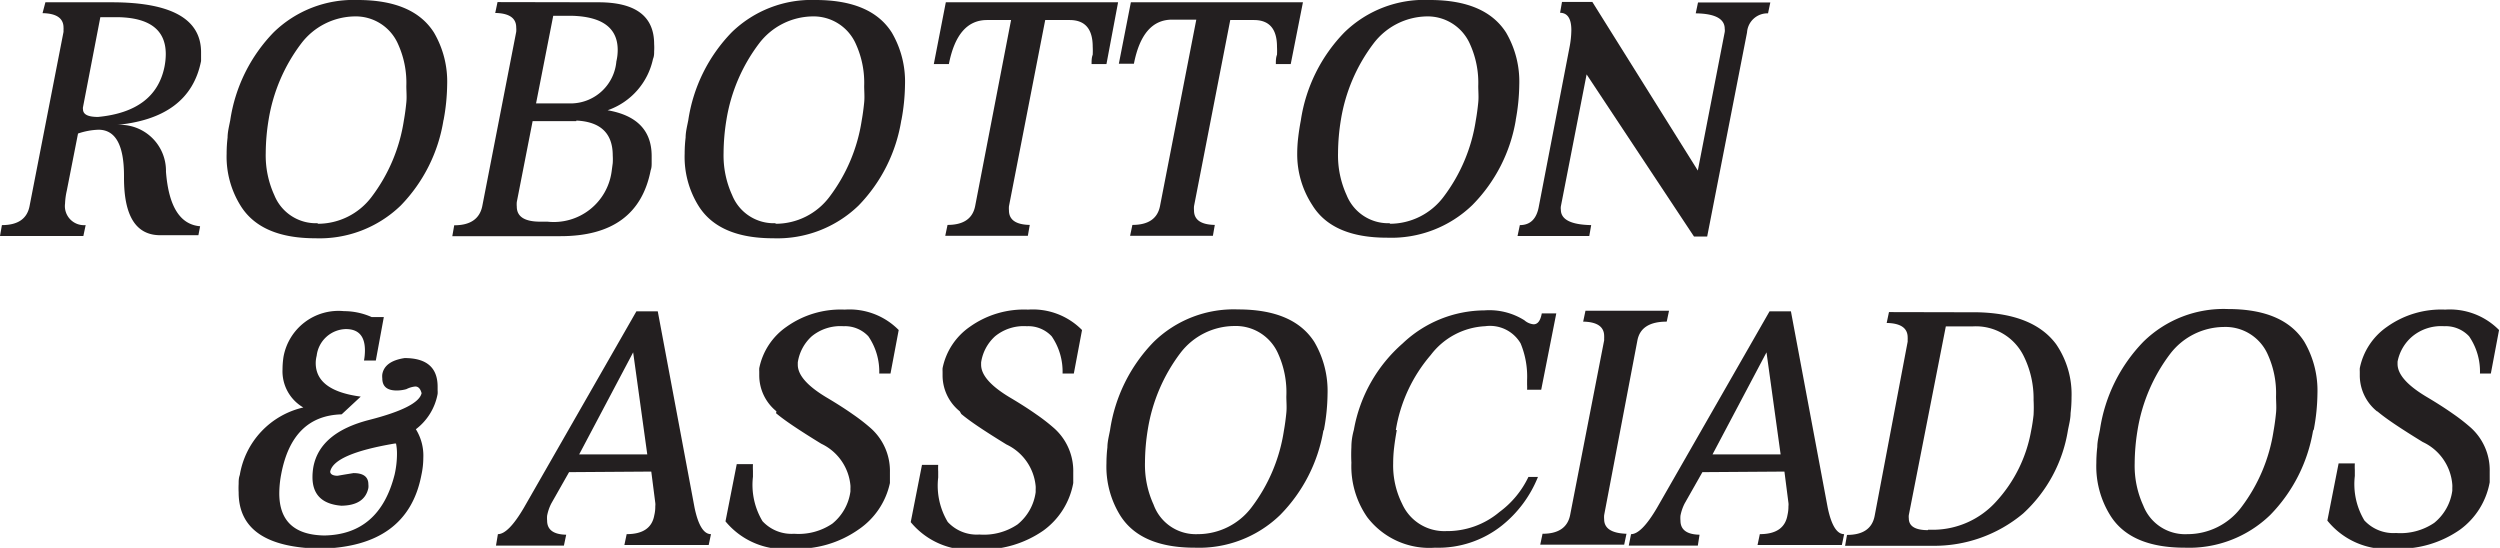
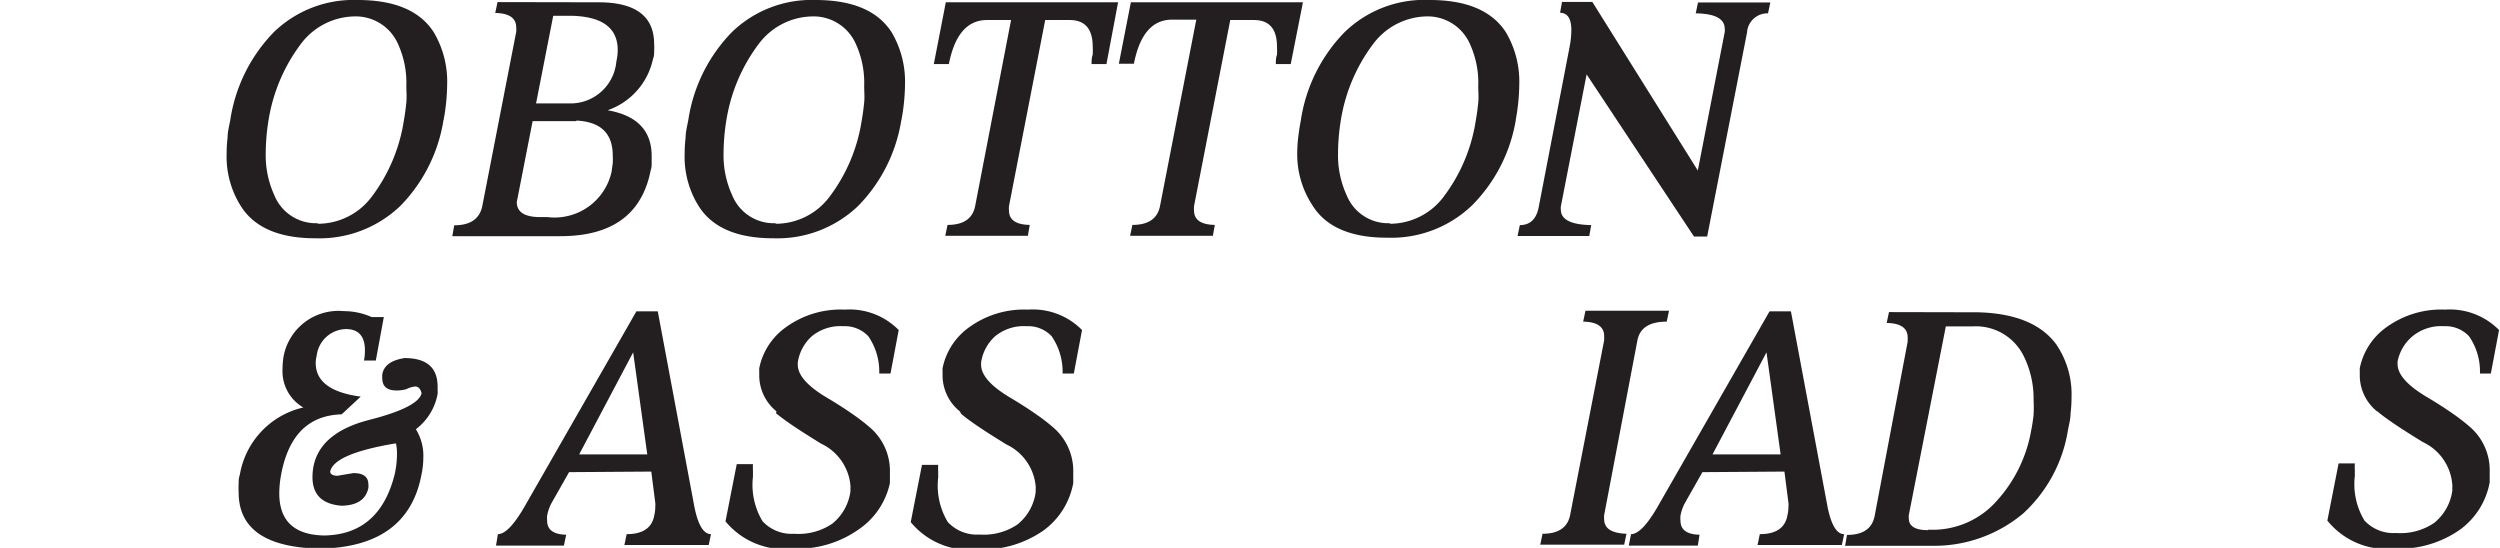
<svg xmlns="http://www.w3.org/2000/svg" viewBox="0 0 131.05 28.72">
  <defs>
    <style>.cls-1{fill:none;}.cls-2{clip-path:url(#clip-path);}.cls-3{fill:#231f20;}</style>
    <clipPath id="clip-path" transform="translate(0 0)">
      <rect class="cls-1" width="131.05" height="28.72" />
    </clipPath>
  </defs>
  <title>logo-robotton-1990</title>
  <g id="Layer_2" data-name="Layer 2">
    <g id="Layer_1-2" data-name="Layer 1">
      <g class="cls-2">
-         <path class="cls-3" d="M5.26.9,4.35,5.62a.25.25,0,0,0,0,.1c0,.28.26.41.79.41q3-.29,3.48-2.62a3.51,3.51,0,0,0,.07-.69Q8.68.93,6.14.9ZM8.7,9q.21,2.73,1.79,2.86l-.09.47h-2q-1.9,0-1.9-3V9.21Q6.5,6.8,5.16,6.8A3.69,3.69,0,0,0,4.09,7L3.5,10a3.62,3.62,0,0,0-.09.67A1,1,0,0,0,4.49,11.8l-.12.57H0l.1-.57q1.26,0,1.45-1L3.33,1.67l0-.12a.6.6,0,0,0,0-.1q0-.74-1.1-.76L2.38.12H5.85q4.69,0,4.69,2.62c0,.08,0,.16,0,.23s0,.15,0,.23Q9.94,6.23,6,6.56A2.41,2.41,0,0,1,8.7,9" transform="translate(0 0)" />
        <path class="cls-3" d="M16.65,11.73a3.53,3.53,0,0,0,2.83-1.41,8.83,8.83,0,0,0,1.69-4c.06-.33.1-.65.13-.95s0-.59,0-.86a4.9,4.9,0,0,0-.43-2.19A2.42,2.42,0,0,0,18.6.86a3.58,3.58,0,0,0-2.81,1.42,9,9,0,0,0-1.71,4,11,11,0,0,0-.15,1.74,5,5,0,0,0,.45,2.21,2.35,2.35,0,0,0,2.28,1.47m6.59-5.42A8.27,8.27,0,0,1,21,10.78a6.12,6.12,0,0,1-4.47,1.71q-2.86,0-3.92-1.71a4.86,4.86,0,0,1-.73-2.73,7.06,7.06,0,0,1,.05-.84c0-.29.08-.6.14-.91a8.38,8.38,0,0,1,2.28-4.61A6,6,0,0,1,18.75,0q2.92,0,4,1.71a5.08,5.08,0,0,1,.69,2.74,10.69,10.69,0,0,1-.19,1.86" transform="translate(0 0)" />
-         <path class="cls-3" d="M30,5.42a2.41,2.41,0,0,0,2.31-2.2,2.62,2.62,0,0,0,.07-.6q0-1.7-2.33-1.79H29l-.9,4.59Zm.21.93H27.92l-.83,4.24a1.36,1.36,0,0,0,0,.24q0,.79,1.23.79h.38A3.06,3.06,0,0,0,32.06,9l.06-.45a3.24,3.24,0,0,0,0-.4q0-1.74-1.91-1.83M31.37.12q2.92,0,2.92,2.19a2.84,2.84,0,0,1,0,.38c0,.13,0,.26-.06.4a3.65,3.65,0,0,1-2.38,2.69q2.31.4,2.31,2.4c0,.12,0,.24,0,.36s0,.25-.05.38q-.67,3.46-4.73,3.46H23.71l.1-.57q1.26,0,1.47-1l1.78-9.14a1.23,1.23,0,0,0,0-.23q0-.74-1.1-.76l.12-.57Z" transform="translate(0 0)" />
+         <path class="cls-3" d="M30,5.42a2.41,2.41,0,0,0,2.31-2.2,2.62,2.62,0,0,0,.07-.6q0-1.7-2.33-1.79H29l-.9,4.59Zm.21.93H27.92l-.83,4.24q0,.79,1.23.79h.38A3.06,3.06,0,0,0,32.06,9l.06-.45a3.24,3.24,0,0,0,0-.4q0-1.74-1.91-1.83M31.37.12q2.92,0,2.92,2.19a2.84,2.84,0,0,1,0,.38c0,.13,0,.26-.06.4a3.65,3.65,0,0,1-2.38,2.69q2.31.4,2.31,2.4c0,.12,0,.24,0,.36s0,.25-.05.38q-.67,3.46-4.73,3.46H23.71l.1-.57q1.26,0,1.47-1l1.78-9.14a1.23,1.23,0,0,0,0-.23q0-.74-1.1-.76l.12-.57Z" transform="translate(0 0)" />
        <path class="cls-3" d="M40.65,11.73a3.53,3.53,0,0,0,2.83-1.41,8.83,8.83,0,0,0,1.69-4c.06-.33.1-.65.13-.95s0-.59,0-.86a4.9,4.9,0,0,0-.43-2.19A2.42,2.42,0,0,0,42.6.86a3.58,3.58,0,0,0-2.81,1.42,9,9,0,0,0-1.71,4,11,11,0,0,0-.15,1.74,5,5,0,0,0,.45,2.21,2.35,2.35,0,0,0,2.28,1.47m6.59-5.42A8.27,8.27,0,0,1,45,10.78a6.12,6.12,0,0,1-4.47,1.71q-2.86,0-3.92-1.71a4.86,4.86,0,0,1-.72-2.73,7.06,7.06,0,0,1,.05-.84c0-.29.08-.6.14-.91a8.38,8.38,0,0,1,2.28-4.61A6,6,0,0,1,42.75,0q2.92,0,4,1.71a5.08,5.08,0,0,1,.69,2.74,10.69,10.69,0,0,1-.19,1.86" transform="translate(0 0)" />
        <path class="cls-3" d="M58.61.12,58,3.36h-.78c0-.17,0-.34.06-.49a3.93,3.93,0,0,0,0-.42q0-1.4-1.21-1.4H54.79l-1.9,9.76a1.24,1.24,0,0,0,0,.22q0,.74,1.09.76l-.1.57H49.55l.12-.57q1.26,0,1.45-1L53,1.05H51.74q-1.55,0-2,2.31h-.79L49.58.12Z" transform="translate(0 0)" />
        <path class="cls-3" d="M68.3.12l-.64,3.24h-.78c0-.17,0-.34.06-.49a3.91,3.91,0,0,0,0-.42q0-1.4-1.21-1.4H64.49l-1.9,9.76a1.24,1.24,0,0,0,0,.22q0,.74,1.09.76l-.1.57H59.24l.12-.57q1.26,0,1.45-1l1.9-9.76H61.44q-1.55,0-2,2.31h-.79L59.28.12Z" transform="translate(0 0)" />
        <path class="cls-3" d="M72.84,11.73a3.53,3.53,0,0,0,2.83-1.41,8.82,8.82,0,0,0,1.69-4c.06-.33.1-.65.13-.95s0-.59,0-.86a4.9,4.9,0,0,0-.43-2.19A2.42,2.42,0,0,0,74.79.86,3.58,3.58,0,0,0,72,2.28a9,9,0,0,0-1.71,4,11,11,0,0,0-.15,1.74,5,5,0,0,0,.45,2.21,2.35,2.35,0,0,0,2.28,1.47m6.59-5.42a8.27,8.27,0,0,1-2.28,4.47,6.11,6.11,0,0,1-4.47,1.71q-2.87,0-3.92-1.71A4.86,4.86,0,0,1,68,8.06a7.28,7.28,0,0,1,.05-.84q.05-.44.14-.91a8.38,8.38,0,0,1,2.28-4.61A6,6,0,0,1,74.95,0q2.91,0,4,1.71a5.08,5.08,0,0,1,.69,2.74,10.6,10.6,0,0,1-.19,1.86" transform="translate(0 0)" />
        <path class="cls-3" d="M83.17,3.9l-1.35,6.92a.59.59,0,0,0,0,.17q0,.78,1.59.81l-.1.57H79.55l.12-.57q.83,0,1-1l1.6-8.3a4.94,4.94,0,0,0,.1-.92q0-.9-.59-.91l.1-.57h1.59L89,8.94l1.41-7.26a.57.57,0,0,0,0-.17q0-.79-1.52-.81l.12-.57H92.8l-.12.57a1.07,1.07,0,0,0-1.1,1l-2.09,10.7H88.8Z" transform="translate(0 0)" />
        <path class="cls-3" d="M20.69,23.25q-3.19.54-3.38,1.47c0,.15.17.22.38.22l.41-.07.43-.07h0q.78,0,.78.59a.85.85,0,0,1,0,.19q-.19.91-1.41.93-1.52-.12-1.52-1.5a3.13,3.13,0,0,1,.05-.55q.35-1.79,2.93-2.45t2.74-1.4c-.06-.23-.17-.35-.33-.35a1.32,1.32,0,0,0-.47.14,1.94,1.94,0,0,1-.5.07c-.51,0-.76-.21-.76-.64a.89.89,0,0,1,0-.21q.12-.69,1.17-.85,1.73,0,1.73,1.5v.19a1.21,1.21,0,0,1,0,.19,3,3,0,0,1-1.14,1.85A2.62,2.62,0,0,1,22.19,24a4.3,4.3,0,0,1-.1.9q-.72,3.76-5.28,3.86-4.3-.07-4.3-2.95a4.06,4.06,0,0,1,0-.44c0-.15,0-.31.06-.47a4.36,4.36,0,0,1,3.33-3.54,2.19,2.19,0,0,1-1.09-2,4.49,4.49,0,0,1,.05-.65,2.93,2.93,0,0,1,3.17-2.4,3.57,3.57,0,0,1,1.45.31h.64L19.7,18.9h-.62a2.85,2.85,0,0,0,.05-.53q0-1.12-1-1.12a1.58,1.58,0,0,0-1.53,1.4,1.55,1.55,0,0,0-.05.38q0,1.45,2.36,1.76l-1,.93q-2.59.07-3.17,3.14a5.47,5.47,0,0,0-.1,1q0,2.17,2.36,2.21,2.9-.05,3.69-3.21a5,5,0,0,0,.12-1.07,2.69,2.69,0,0,0-.05-.54" transform="translate(0 0)" />
        <path class="cls-3" d="M30.36,23.82h3.57l-.74-5.35Zm-.53.93-.93,1.64a2.39,2.39,0,0,0-.22.64,1.45,1.45,0,0,0,0,.26q0,.72,1,.74l-.12.57H26L26.1,28q.55,0,1.36-1.38l5.9-10.3h1.12l1.93,10.3Q36.7,28,37.27,28l-.12.57H32.73l.12-.57q1.28,0,1.45-1a1.9,1.9,0,0,0,.05-.47.63.63,0,0,0,0-.17l-.21-1.64Z" transform="translate(0 0)" />
        <path class="cls-3" d="M40.7,21.56a2.42,2.42,0,0,1-.9-1.9c0-.06,0-.12,0-.18a1.68,1.68,0,0,1,0-.18,3.47,3.47,0,0,1,1.43-2.17,4.89,4.89,0,0,1,3.05-.9,3.62,3.62,0,0,1,2.83,1.07l-.43,2.28h-.59a3.27,3.27,0,0,0-.57-1.95,1.68,1.68,0,0,0-1.31-.53,2.37,2.37,0,0,0-1.66.53A2.3,2.3,0,0,0,41.82,19v.12q0,.81,1.5,1.71.81.48,1.39.89a10,10,0,0,1,.94.73,3,3,0,0,1,1,2.31q0,.14,0,.28c0,.09,0,.18,0,.28A3.94,3.94,0,0,1,45,27.76a5.56,5.56,0,0,1-3.43,1,4,4,0,0,1-3.54-1.43l.59-3h.85a3.34,3.34,0,0,0,0,.35v.31a3.7,3.7,0,0,0,.5,2.33,2.07,2.07,0,0,0,1.66.66,3.15,3.15,0,0,0,2-.53,2.62,2.62,0,0,0,.95-1.69c0-.06,0-.11,0-.15a1.22,1.22,0,0,0,0-.16,2.69,2.69,0,0,0-1.53-2.19q-.88-.54-1.46-.93t-.91-.67" transform="translate(0 0)" />
        <path class="cls-3" d="M50.31,21.56a2.42,2.42,0,0,1-.9-1.9c0-.06,0-.12,0-.18a1.68,1.68,0,0,1,0-.18,3.47,3.47,0,0,1,1.43-2.17,4.89,4.89,0,0,1,3.05-.9,3.62,3.62,0,0,1,2.83,1.07l-.43,2.28h-.59a3.27,3.27,0,0,0-.57-1.95,1.68,1.68,0,0,0-1.31-.53,2.37,2.37,0,0,0-1.66.53A2.3,2.3,0,0,0,51.43,19v.12q0,.81,1.5,1.71.81.48,1.39.89a9.92,9.92,0,0,1,.94.73,3,3,0,0,1,1,2.31q0,.14,0,.28c0,.09,0,.18,0,.28a3.94,3.94,0,0,1-1.55,2.48,5.56,5.56,0,0,1-3.43,1,4,4,0,0,1-3.54-1.43l.59-3h.85a3.34,3.34,0,0,0,0,.35v.31a3.7,3.7,0,0,0,.5,2.33,2.07,2.07,0,0,0,1.66.66,3.15,3.15,0,0,0,2-.53,2.62,2.62,0,0,0,.95-1.69c0-.06,0-.11,0-.15a1.22,1.22,0,0,0,0-.16,2.69,2.69,0,0,0-1.53-2.19q-.88-.54-1.46-.93t-.91-.67" transform="translate(0 0)" />
-         <path class="cls-3" d="M62.78,28a3.53,3.53,0,0,0,2.83-1.41,8.82,8.82,0,0,0,1.69-4c.06-.33.1-.65.13-.95s0-.59,0-.86A4.9,4.9,0,0,0,67,18.54a2.42,2.42,0,0,0-2.31-1.45,3.58,3.58,0,0,0-2.81,1.41,9,9,0,0,0-1.71,4,11,11,0,0,0-.15,1.74,5,5,0,0,0,.45,2.21A2.35,2.35,0,0,0,62.78,28m6.59-5.42A8.27,8.27,0,0,1,67.1,27a6.11,6.11,0,0,1-4.47,1.71q-2.86,0-3.92-1.71A4.86,4.86,0,0,1,58,24.29a7.28,7.28,0,0,1,.05-.84c0-.29.08-.59.14-.91a8.38,8.38,0,0,1,2.28-4.61,6,6,0,0,1,4.43-1.71q2.91,0,4,1.71a5.08,5.08,0,0,1,.69,2.74,10.6,10.6,0,0,1-.19,1.86" transform="translate(0 0)" />
-         <path class="cls-3" d="M73.22,22.55q-.09.48-.14.91a7.08,7.08,0,0,0-.05.83,4.49,4.49,0,0,0,.47,2.12,2.42,2.42,0,0,0,2.31,1.43,4.25,4.25,0,0,0,2.79-1A4.88,4.88,0,0,0,80.12,25h.5a6.22,6.22,0,0,1-1.88,2.54,5.36,5.36,0,0,1-3.52,1.17,4.09,4.09,0,0,1-3.55-1.6,4.68,4.68,0,0,1-.83-2.85,8.28,8.28,0,0,1,0-.83q0-.43.13-.9A7.83,7.83,0,0,1,73.53,18a6.28,6.28,0,0,1,4.28-1.73,3.45,3.45,0,0,1,2.1.52.85.85,0,0,0,.48.21c.22,0,.36-.19.43-.57h.76l-.79,4h-.74a2.19,2.19,0,0,0,0-.26v-.24A4.53,4.53,0,0,0,79.71,18a1.86,1.86,0,0,0-1.86-.9A3.81,3.81,0,0,0,75,18.61a8,8,0,0,0-1.83,3.93" transform="translate(0 0)" />
        <path class="cls-3" d="M84.09,27a1.14,1.14,0,0,0,0,.22q0,.72,1.17.76l-.12.57H80.74l.12-.57q1.26,0,1.45-1l1.78-9.14,0-.12a.71.71,0,0,0,0-.1q0-.74-1.1-.76l.12-.57h4.38l-.12.57q-1.36,0-1.54,1Z" transform="translate(0 0)" />
        <path class="cls-3" d="M89.77,23.82h3.57l-.74-5.35Zm-.53.93-.93,1.64a2.39,2.39,0,0,0-.22.64,1.45,1.45,0,0,0,0,.26q0,.72,1,.74L89,28.6H85.38L85.5,28q.55,0,1.36-1.38l5.9-10.3h1.12l1.93,10.3Q96.1,28,96.67,28l-.12.57H92.13l.12-.57q1.28,0,1.45-1a2,2,0,0,0,.05-.47.63.63,0,0,0,0-.17l-.21-1.64Z" transform="translate(0 0)" />
        <path class="cls-3" d="M101.07,27.77h.31a4.48,4.48,0,0,0,3.26-1.48,7.38,7.38,0,0,0,1.83-3.7c.06-.29.1-.57.13-.84a7.33,7.33,0,0,0,0-.78,5,5,0,0,0-.52-2.31,2.79,2.79,0,0,0-2.67-1.55H102L100.06,27a.7.7,0,0,0,0,.17q0,.62,1,.62m2.61-11.42q2.92.07,4.11,1.67a4.65,4.65,0,0,1,.81,2.79,6.87,6.87,0,0,1-.05.83c0,.29-.08.59-.14.9a7.53,7.53,0,0,1-2.35,4.36,7.25,7.25,0,0,1-4.76,1.69H96.72l.1-.57q1.26,0,1.45-1L100,17.91l0-.12a.73.73,0,0,0,0-.1q0-.74-1.1-.76l.12-.57Z" transform="translate(0 0)" />
-         <path class="cls-3" d="M114.66,28a3.53,3.53,0,0,0,2.83-1.41,8.82,8.82,0,0,0,1.69-4c.06-.33.1-.65.13-.95s0-.59,0-.86a4.9,4.9,0,0,0-.43-2.19,2.42,2.42,0,0,0-2.31-1.45,3.58,3.58,0,0,0-2.81,1.41,9,9,0,0,0-1.71,4,11,11,0,0,0-.15,1.74,5,5,0,0,0,.45,2.21A2.35,2.35,0,0,0,114.66,28m6.59-5.42A8.27,8.27,0,0,1,119,27a6.11,6.11,0,0,1-4.47,1.71q-2.87,0-3.92-1.71a4.86,4.86,0,0,1-.72-2.73,7.28,7.28,0,0,1,.05-.84c0-.29.08-.59.14-.91a8.38,8.38,0,0,1,2.28-4.61,6,6,0,0,1,4.43-1.71q2.91,0,4,1.71a5.08,5.08,0,0,1,.69,2.74,10.6,10.6,0,0,1-.19,1.86" transform="translate(0 0)" />
        <path class="cls-3" d="M124.6,21.56a2.42,2.42,0,0,1-.9-1.9c0-.06,0-.12,0-.18a1.68,1.68,0,0,1,0-.18,3.47,3.47,0,0,1,1.43-2.17,4.89,4.89,0,0,1,3.05-.9A3.62,3.62,0,0,1,131,17.3l-.43,2.28H130a3.26,3.26,0,0,0-.57-1.95,1.68,1.68,0,0,0-1.31-.53,2.37,2.37,0,0,0-1.66.53,2.29,2.29,0,0,0-.78,1.33v.12q0,.81,1.5,1.71.81.48,1.39.89a9.89,9.89,0,0,1,.94.73,3,3,0,0,1,1,2.31q0,.14,0,.28c0,.09,0,.18,0,.28a3.94,3.94,0,0,1-1.55,2.48,5.56,5.56,0,0,1-3.43,1A4,4,0,0,1,122,27.29l.59-3h.85a3.34,3.34,0,0,0,0,.35v.31a3.7,3.7,0,0,0,.5,2.33,2.07,2.07,0,0,0,1.66.66,3.15,3.15,0,0,0,2-.53,2.62,2.62,0,0,0,.95-1.69c0-.06,0-.11,0-.15a1.22,1.22,0,0,0,0-.16A2.69,2.69,0,0,0,127,23.17q-.88-.54-1.46-.93t-.91-.67" transform="translate(0 0)" />
      </g>
    </g>
  </g>
</svg>